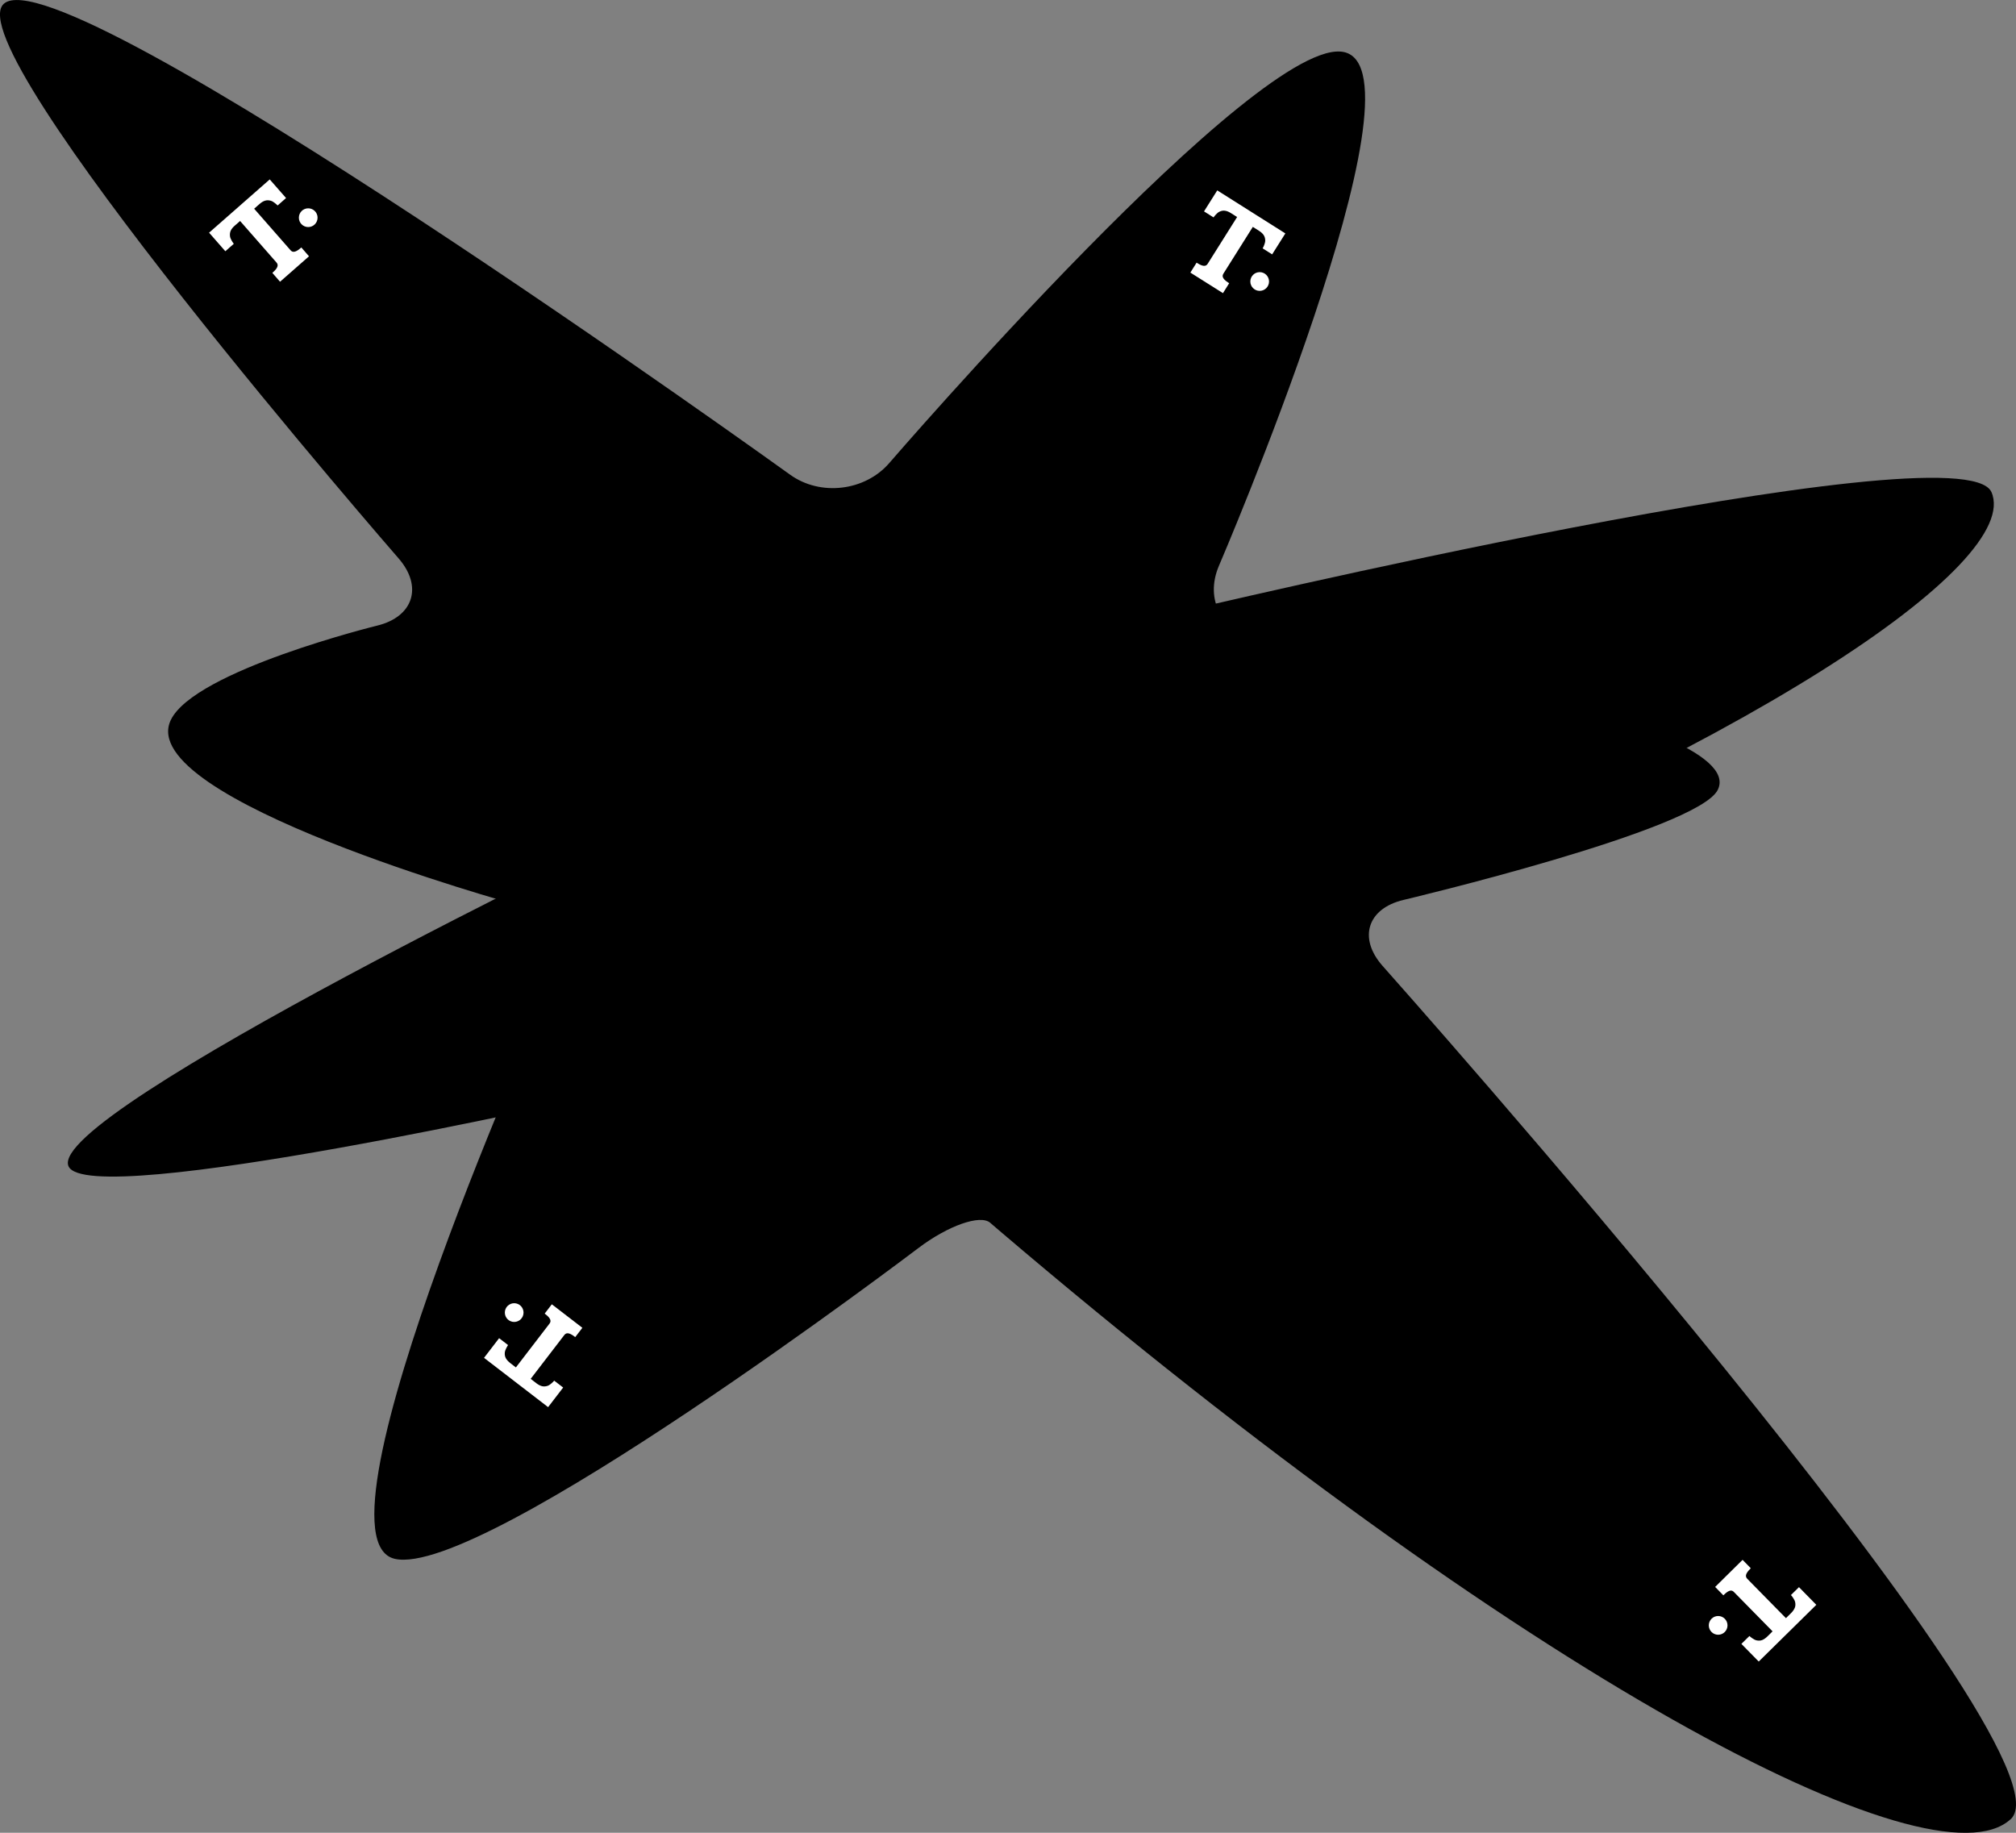
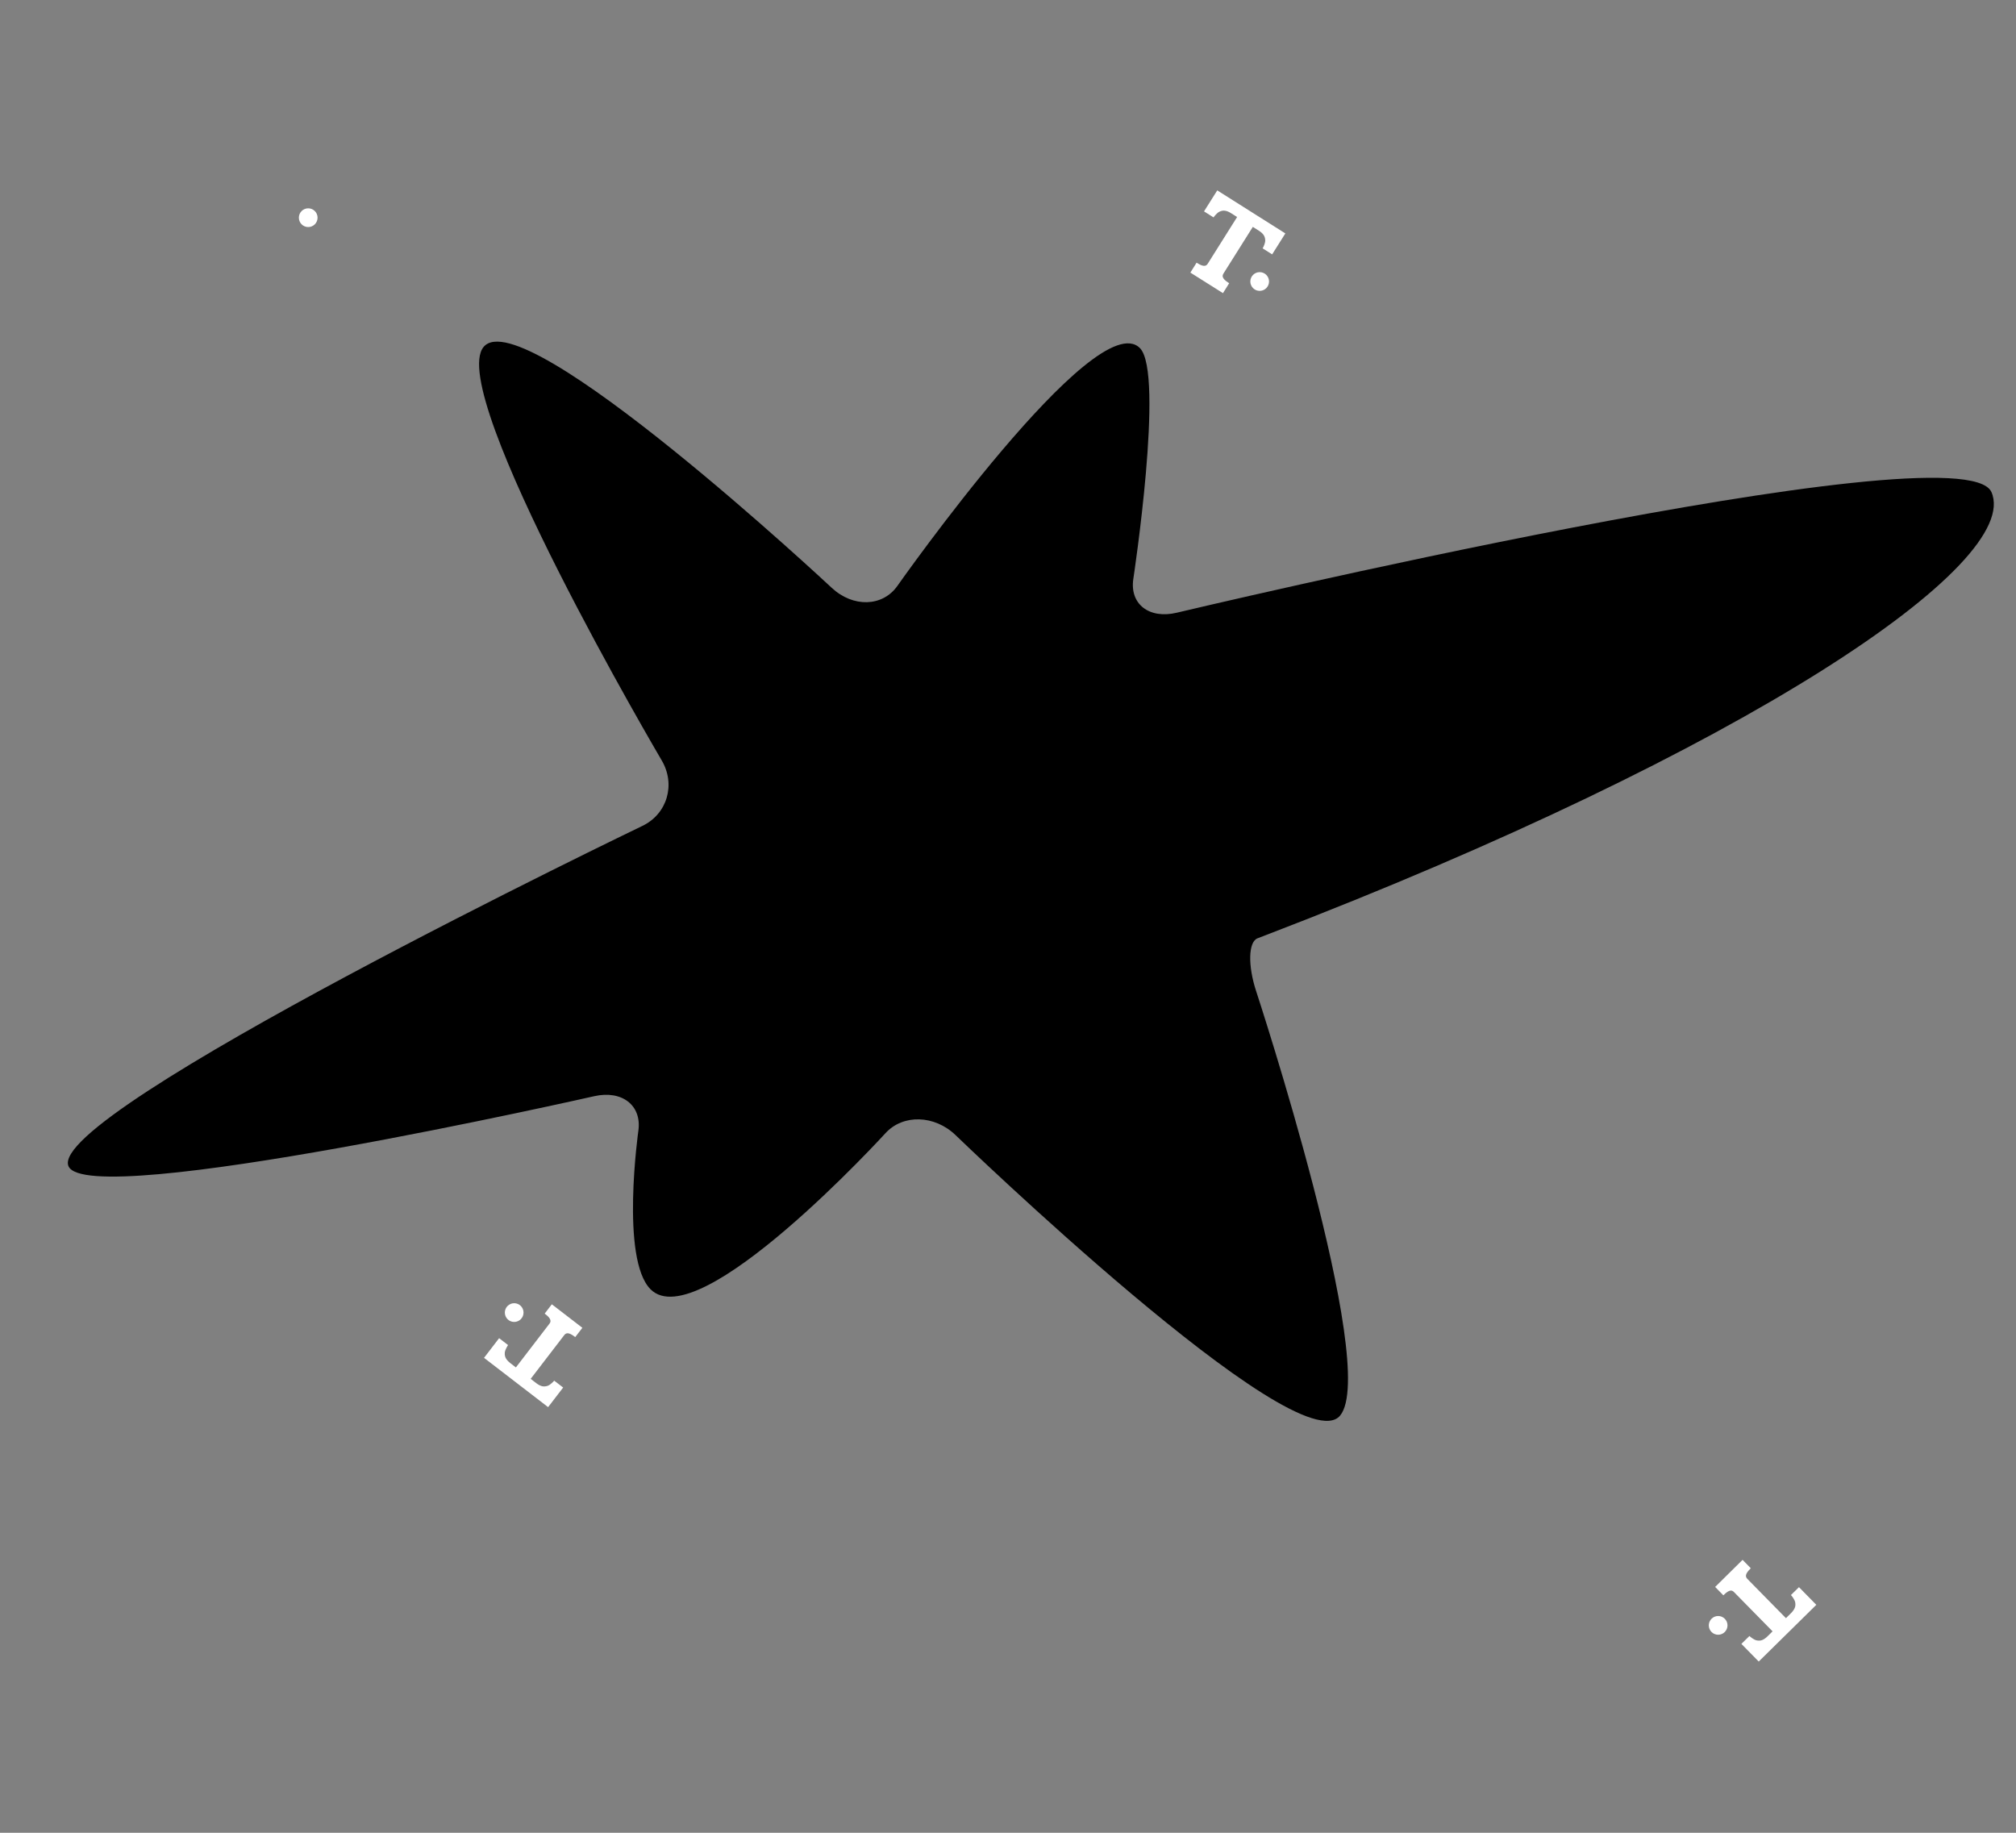
<svg xmlns="http://www.w3.org/2000/svg" width="330" height="300" viewBox="0 0 330 300" fill="none">
  <rect x="0" y="0" width="330" height="300" fill="#808080" stroke="none" />
  <g clip-path="url(#clip0_72_44)">
-     <path d="M329.137 297.77C341.022 286.85 226.34 158.132 226.34 158.132C222.285 153.578 223.816 148.708 229.744 147.305C229.744 147.305 278.026 135.883 281.199 129.257C286.868 117.426 206.095 104.535 206.095 104.535C200.074 103.578 197.124 98.197 199.536 92.593C199.536 92.593 234.244 11.794 220.04 8.532C206.3 5.372 145.577 75.781 145.577 75.781C141.597 80.4 134.286 81.264 129.341 77.705C129.331 77.705 10.15 -8.132 0.612 0.632C-7.385 7.983 65.241 91.394 65.241 91.394C69.249 95.995 67.681 100.948 61.762 102.398C61.762 102.398 31.841 109.749 27.954 117.863C21.756 130.79 84.344 148.03 84.344 148.03C90.216 149.647 92.972 155.521 90.458 161.078C90.458 161.078 49.515 251.692 64.619 255.158C78.953 258.448 150.299 204.312 150.299 204.312C155.161 200.623 160.458 198.755 162.082 200.149L163.566 201.422C249.45 274.61 316.343 309.508 329.118 297.779L329.137 297.77Z" fill="black" />
    <path d="M325.974 80.539C321.186 69.683 192.643 100.288 192.643 100.288C188.097 101.375 184.887 98.875 185.518 94.739C185.518 94.739 190.639 61.059 186.594 56.979C179.367 49.702 146.895 95.901 146.895 95.901C144.473 99.34 139.63 99.479 136.123 96.198C136.123 96.198 85.606 48.977 79.158 56.793C72.914 64.349 108.318 124.47 108.318 124.47C110.637 128.41 109.218 133.234 105.163 135.185C105.163 135.185 7.376 182.184 11.217 190.901C14.445 198.215 97.259 179.433 97.259 179.433C101.823 178.401 105.08 180.938 104.495 185.083C104.495 185.083 101.526 206.04 106.481 211.031C114.385 218.987 144.946 185.483 144.946 185.483C147.813 182.342 152.981 182.49 156.423 185.808C156.423 185.808 212.507 240.018 219.363 231.71C225.876 223.829 205.623 162.249 205.623 162.249C204.24 158.057 204.342 154.163 205.845 153.587L207.209 153.066C286.144 122.797 331.123 92.202 325.974 80.529V80.539Z" fill="black" />
-     <path d="M34.216 38.076L36.888 41.125L38.271 39.907L38.187 39.796C38.187 39.796 37.714 39.173 37.649 38.68C37.603 38.337 37.649 38.021 37.77 37.751C37.9 37.472 38.122 37.203 38.41 36.952L39.3 36.171L45.248 42.956C45.517 43.262 45.665 43.699 44.691 44.563L44.58 44.666L45.841 46.115L50.582 41.952L49.321 40.502L49.209 40.604C48.235 41.459 47.818 41.264 47.548 40.948L41.601 34.164L42.492 33.383C42.789 33.123 43.077 32.946 43.373 32.853C43.652 32.76 43.967 32.76 44.31 32.853C44.793 32.983 45.331 33.532 45.34 33.532L45.442 33.634L46.825 32.416L44.153 29.368L34.216 38.095V38.076Z" fill="white" />
    <path d="M50.452 37.166C51.298 37.166 51.983 36.479 51.983 35.632C51.983 34.785 51.298 34.099 50.452 34.099C49.607 34.099 48.922 34.785 48.922 35.632C48.922 36.479 49.607 37.166 50.452 37.166Z" fill="white" />
    <path d="M89.716 230.334L92.184 227.119L90.718 225.994L90.625 226.096C90.625 226.096 90.105 226.682 89.642 226.84C89.308 226.951 88.992 226.97 88.714 226.896C88.417 226.821 88.111 226.654 87.805 226.422L86.868 225.697L92.36 218.541C92.61 218.215 93.009 217.983 94.039 218.773L94.16 218.866L95.329 217.342L90.328 213.494L89.159 215.018L89.28 215.111C90.31 215.901 90.189 216.347 89.938 216.673L84.446 223.829L83.509 223.104C83.203 222.862 82.971 222.611 82.813 222.342C82.665 222.082 82.6 221.775 82.628 221.422C82.665 220.929 83.091 220.288 83.091 220.279L83.166 220.167L81.7 219.042L79.232 222.258L89.716 230.325V230.334Z" fill="white" />
    <path d="M84.168 216.384C85.013 216.384 85.698 215.698 85.698 214.851C85.698 214.004 85.013 213.317 84.168 213.317C83.322 213.317 82.637 214.004 82.637 214.851C82.637 215.698 83.322 216.384 84.168 216.384Z" fill="white" />
    <path d="M199.249 31.171L197.087 34.601L198.646 35.586L198.729 35.474C198.729 35.474 199.184 34.842 199.638 34.638C199.963 34.489 200.269 34.443 200.557 34.499C200.863 34.545 201.178 34.684 201.503 34.889L202.505 35.521L197.699 43.16C197.477 43.513 197.106 43.774 196.002 43.077L195.872 42.993L194.851 44.619L200.186 47.984L201.206 46.357L201.076 46.274C199.972 45.577 200.056 45.13 200.269 44.777L205.075 37.138L206.077 37.77C206.402 37.974 206.662 38.207 206.838 38.458C207.005 38.699 207.098 38.997 207.107 39.35C207.116 39.842 206.754 40.53 206.745 40.53L206.68 40.651L208.239 41.636L210.401 38.207L199.221 31.144L199.249 31.171Z" fill="white" />
    <path d="M206.198 47.612C207.043 47.612 207.729 46.925 207.729 46.078C207.729 45.231 207.043 44.545 206.198 44.545C205.352 44.545 204.667 45.231 204.667 46.078C204.667 46.925 205.352 47.612 206.198 47.612Z" fill="white" />
    <path d="M297.314 262.686L294.475 259.795L293.158 261.087L293.251 261.19C293.251 261.19 293.761 261.784 293.854 262.268C293.919 262.611 293.9 262.927 293.78 263.197C293.659 263.476 293.464 263.764 293.186 264.033L292.342 264.87L286.023 258.439C285.736 258.141 285.56 257.723 286.487 256.803L286.589 256.701L285.244 255.325L280.754 259.758L282.099 261.134L282.201 261.032C283.129 260.121 283.546 260.297 283.834 260.595L290.152 267.026L289.308 267.862C289.029 268.132 288.742 268.336 288.463 268.448C288.185 268.559 287.879 268.578 287.536 268.504C287.053 268.401 286.478 267.89 286.469 267.881L286.367 267.788L285.049 269.08L287.888 271.97L297.314 262.686Z" fill="white" />
    <path d="M281.245 267.584C282.091 267.584 282.776 266.897 282.776 266.05C282.776 265.203 282.091 264.517 281.245 264.517C280.4 264.517 279.715 265.203 279.715 266.05C279.715 266.897 280.4 267.584 281.245 267.584Z" fill="white" />
  </g>
  <defs>
    <clipPath id="clip0_72_44">
      <rect width="330" height="300" fill="white" />
    </clipPath>
  </defs>
</svg>